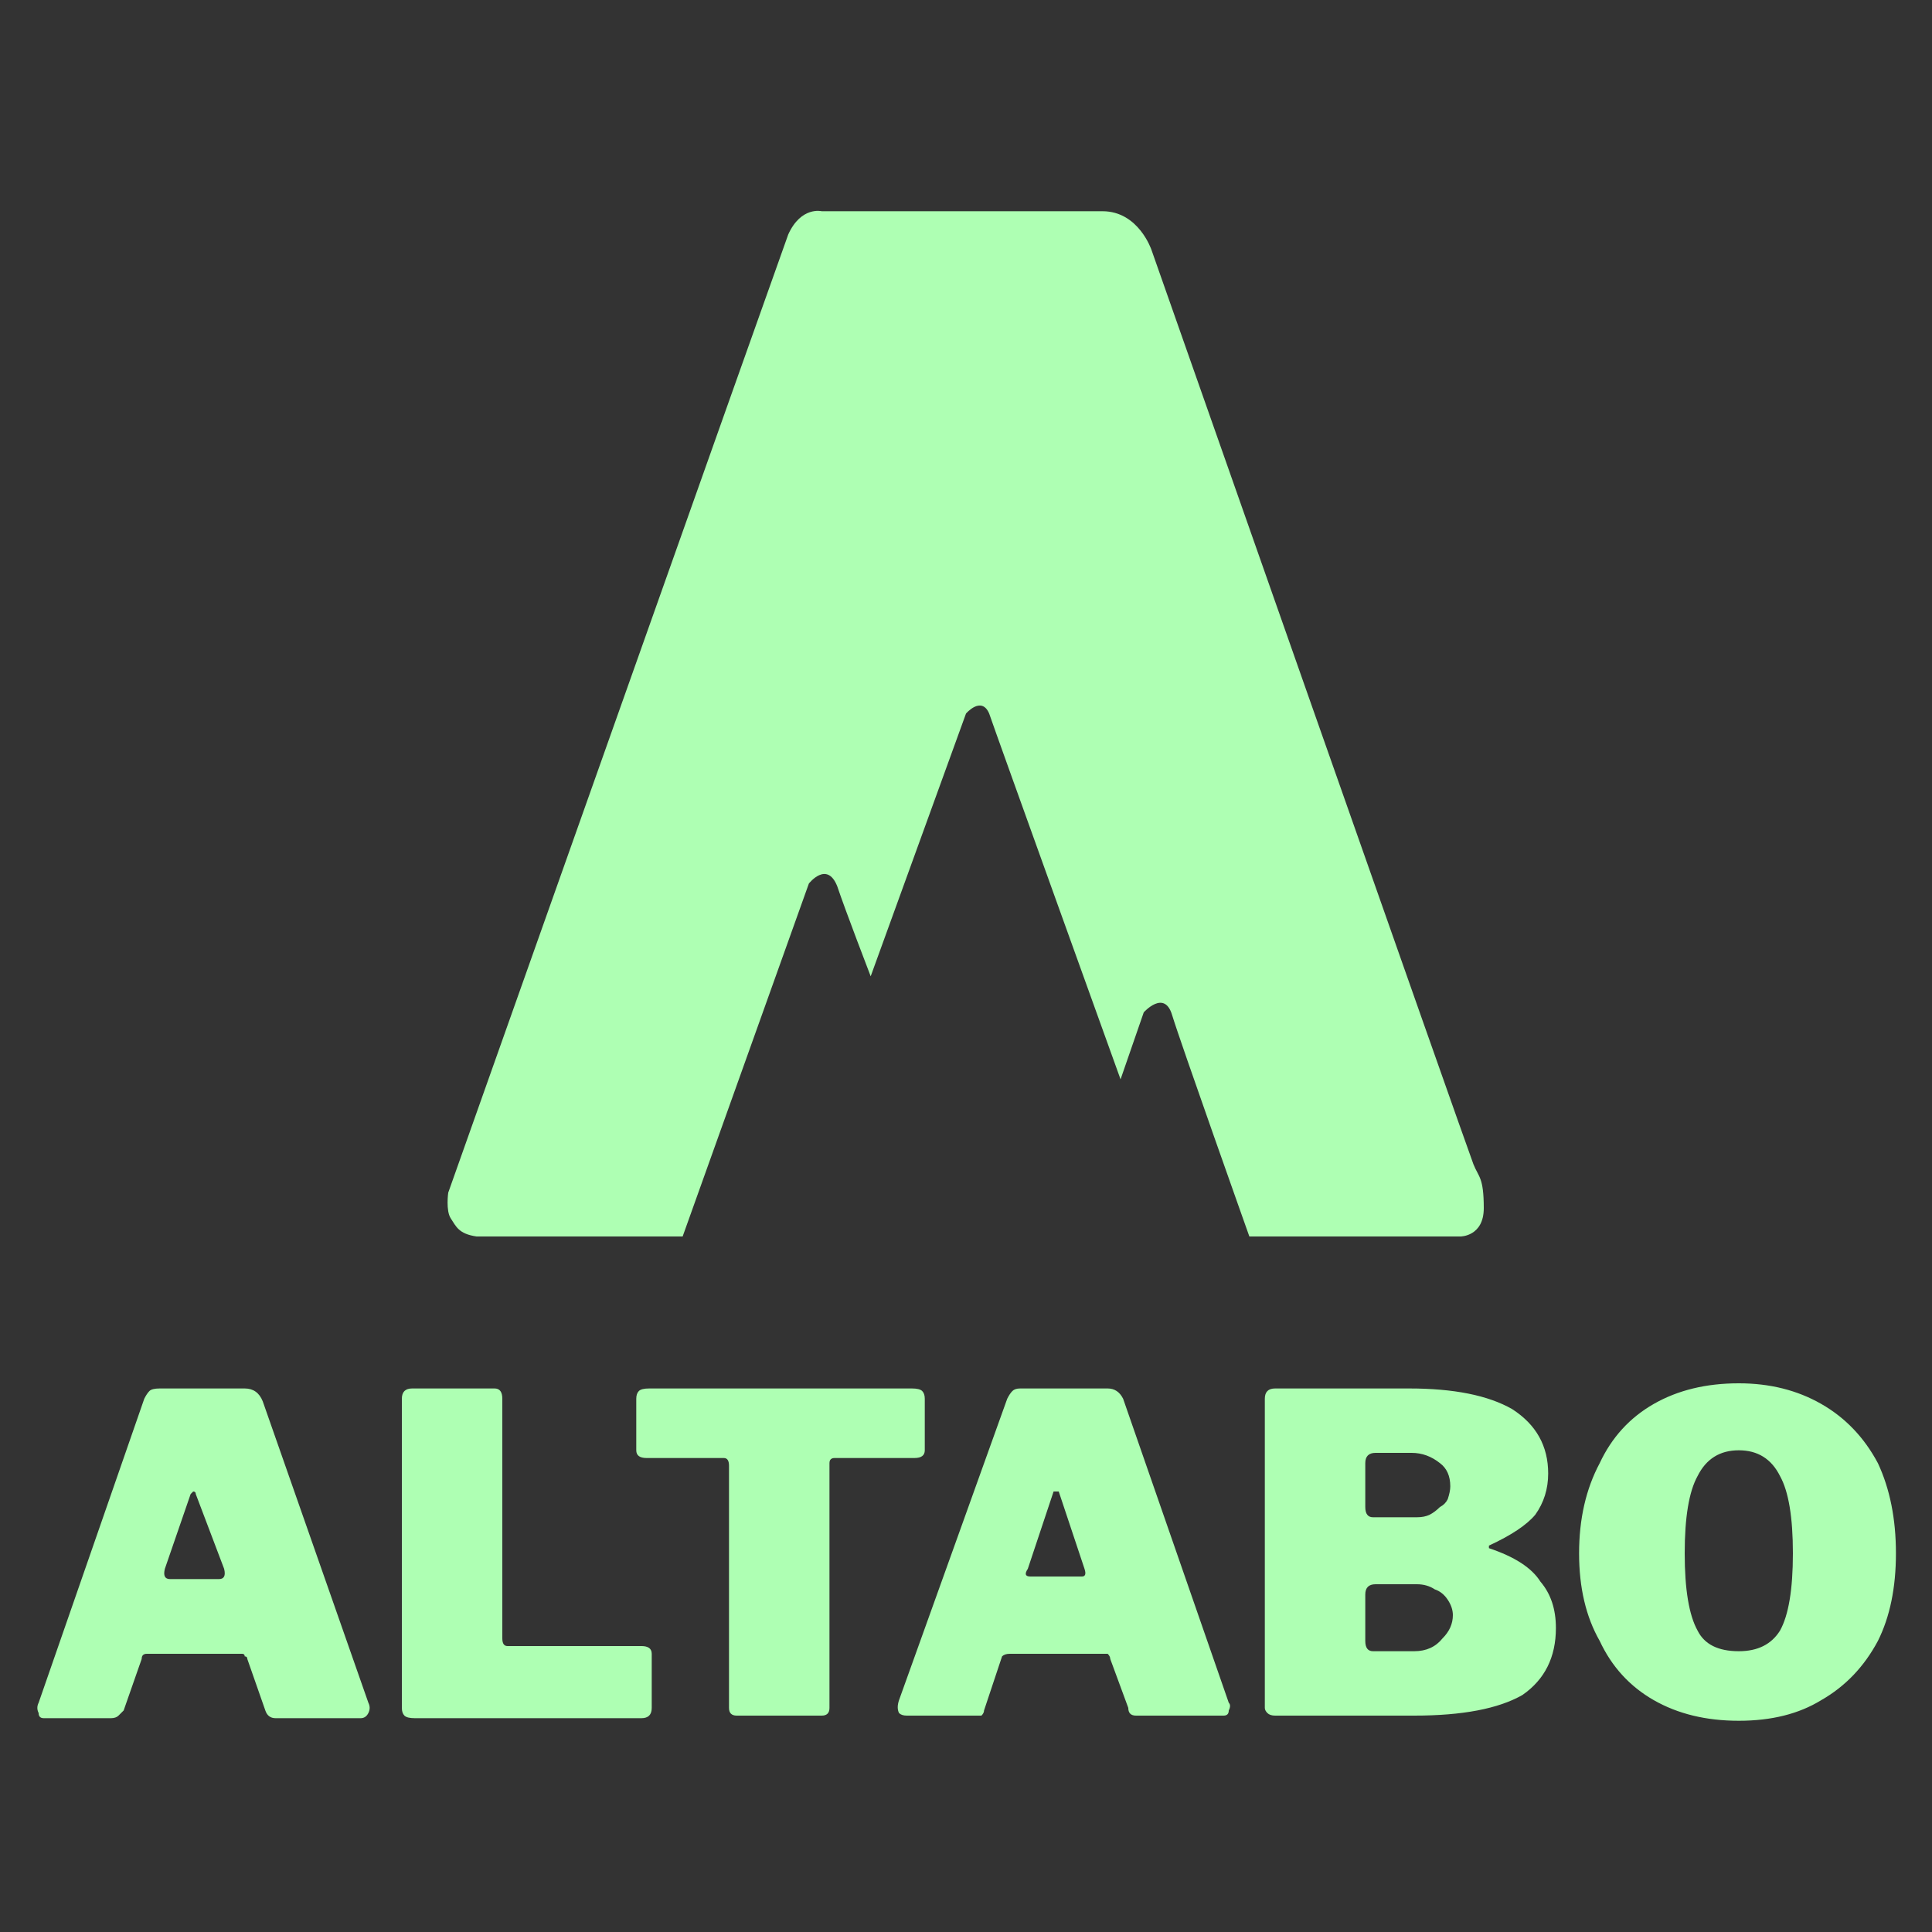
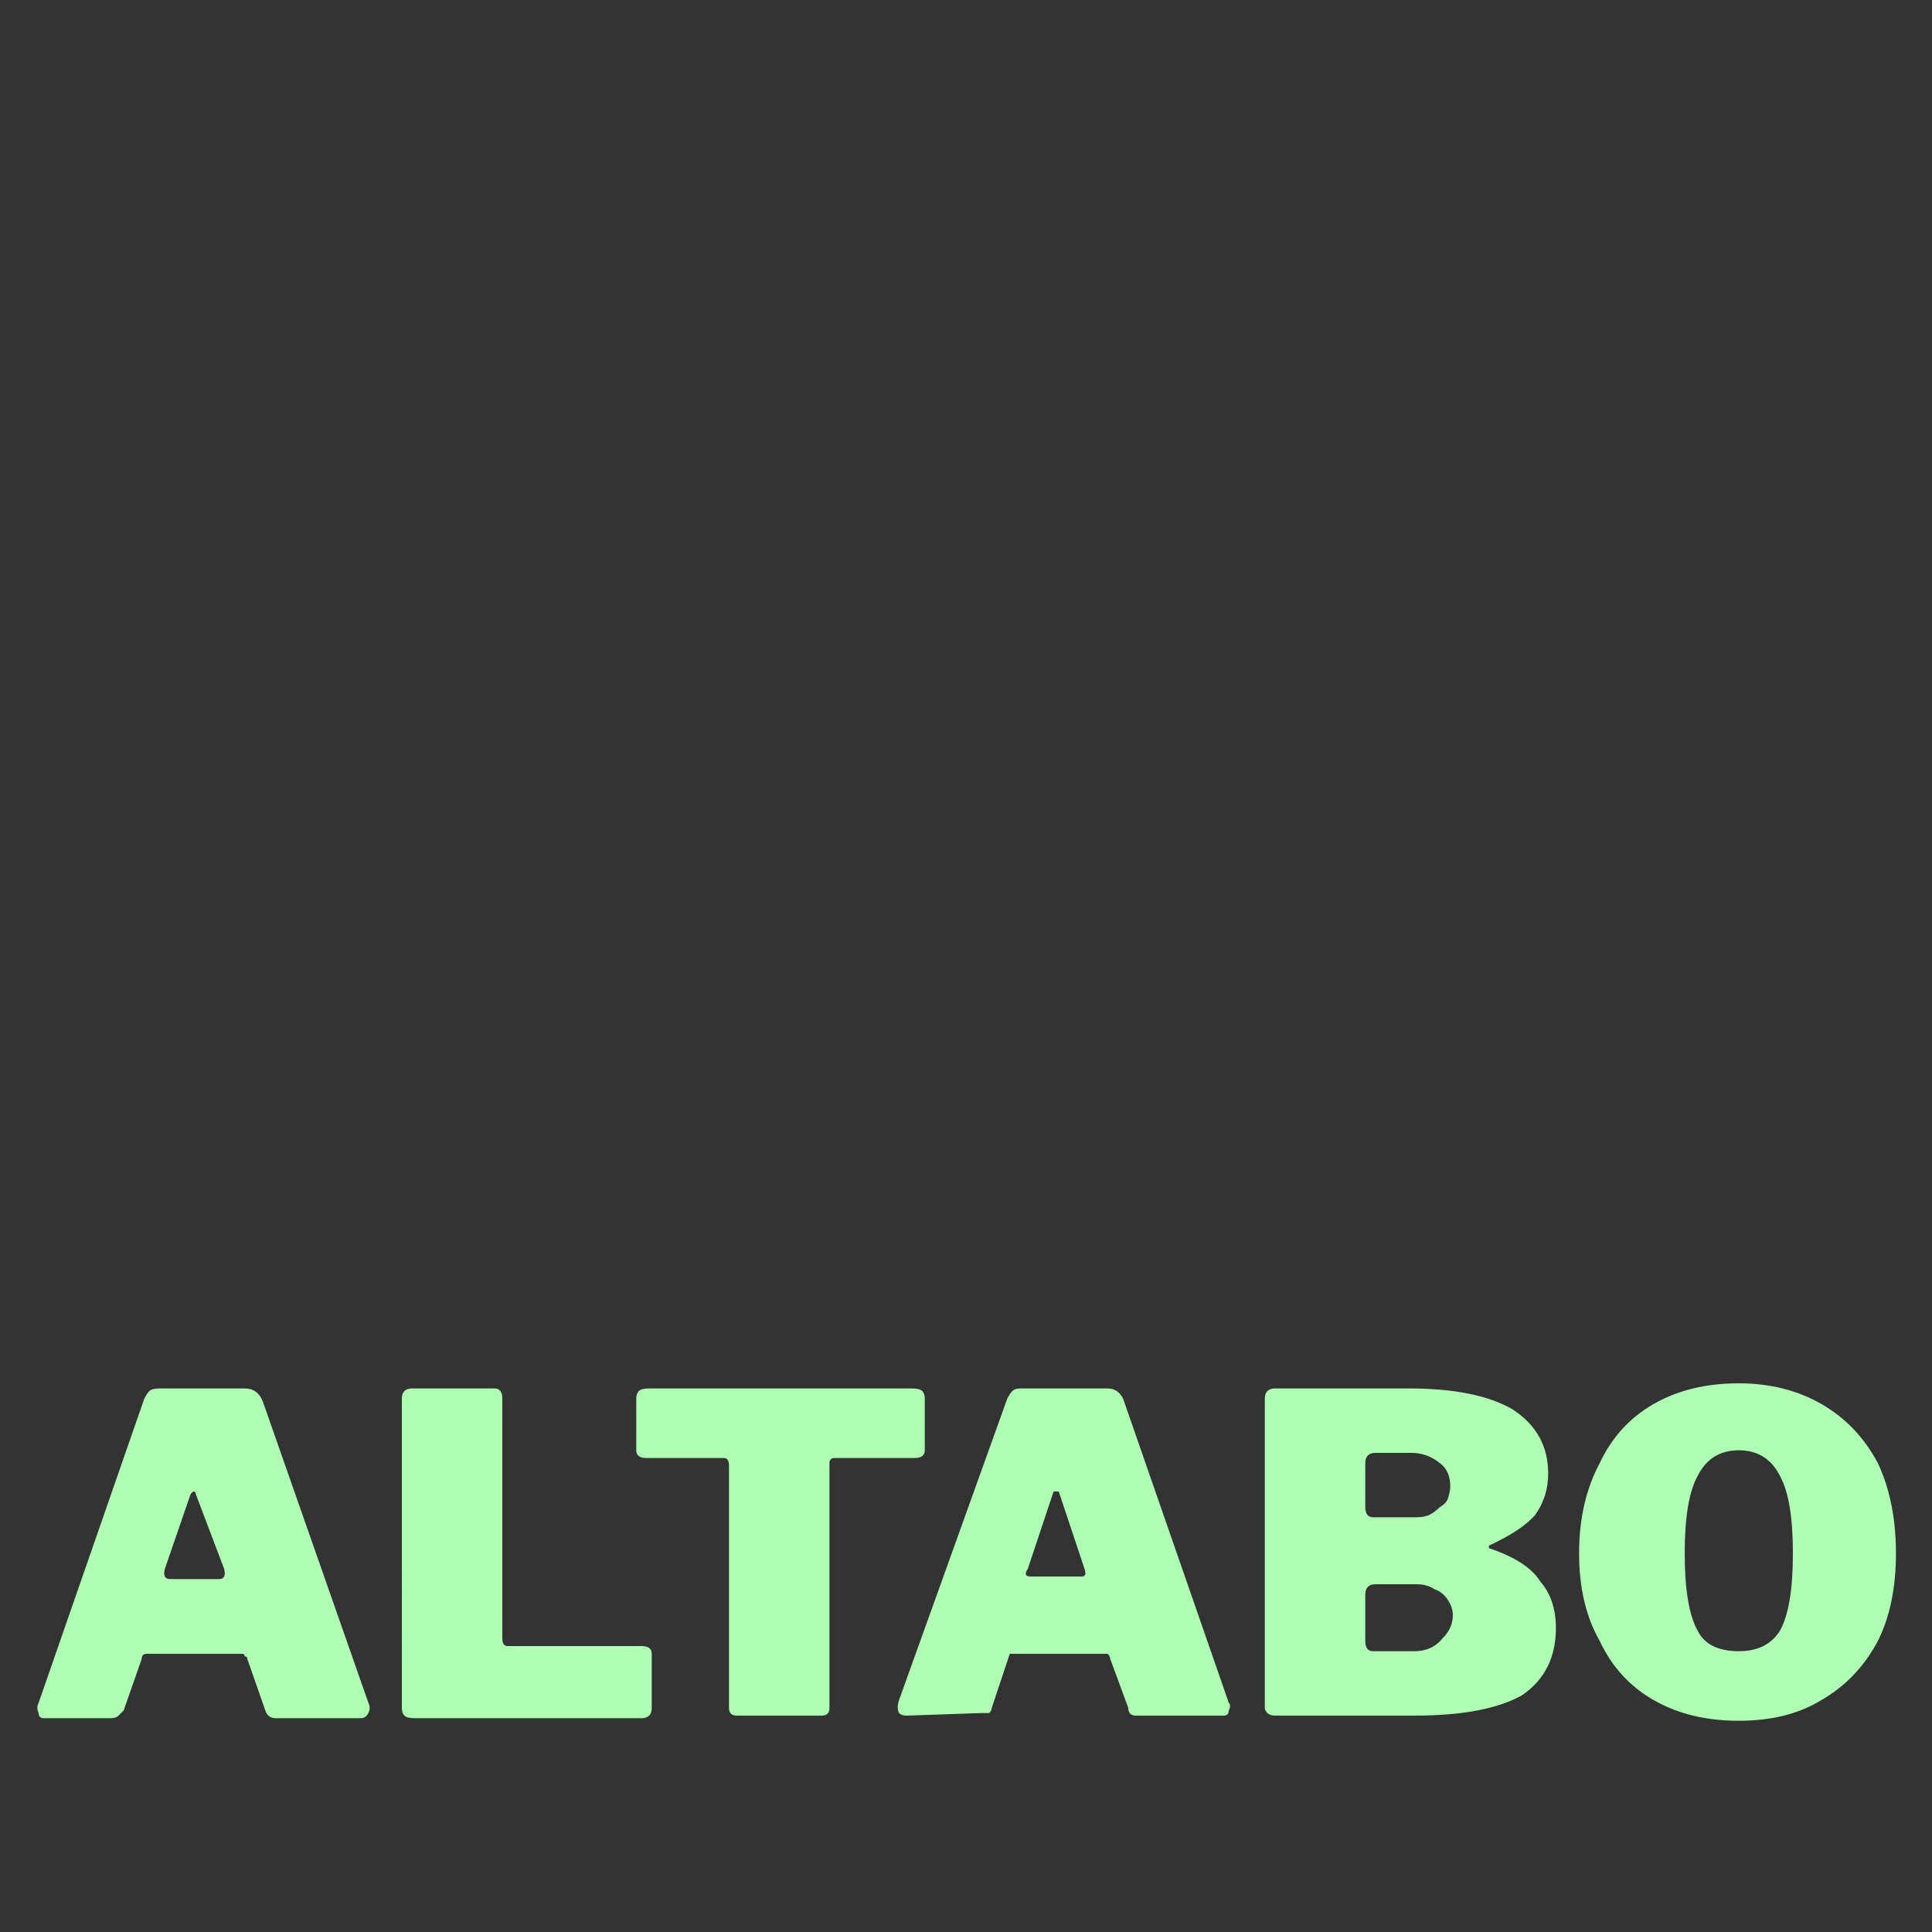
<svg xmlns="http://www.w3.org/2000/svg" version="1.2" viewBox="0 0 75 75" width="75" height="75">
  <rect x="0" y="0" width="75" height="75" fill="#333333" stroke="none" />
  <title>IMG_4450</title>
  <style>
		.s0 { fill: #aeffb3 } 
	</style>
  <g id="Folder 1">
-     <path id="Shape 1" class="s0" d="m26.5 48l4.9-13.7c0 0 0.7-0.9 1.1 0.1 0.3 0.9 1.3 3.5 1.3 3.5l3.7-10.2c0 0 0.6-0.7 0.9 0 0.2 0.6 5.1 14.2 5.1 14.2l0.9-2.6c0 0 0.8-0.9 1.1 0.1 0.3 1 3 8.6 3 8.6h8.2c0 0 0.9 0 0.9-1.1 0-1.2-0.2-1.2-0.4-1.7-0.2-0.5-12.5-35.5-12.5-35.5 0 0-0.5-1.5-1.9-1.5-1.3 0-10.9 0-10.9 0 0 0-0.8-0.2-1.3 0.9-0.4 1.1-13.2 37.2-13.2 37.2 0 0-0.1 0.7 0.1 1 0.2 0.3 0.3 0.6 1 0.7 0.7 0 8 0 8 0z" />
-     <path id="ALTABO" fill-rule="evenodd" class="s0" d="m1.7 66.7q-0.2 0-0.2-0.2-0.1-0.2 0-0.4l4.1-11.8q0.1-0.2 0.2-0.3 0.1-0.1 0.4-0.1h3.3q0.5 0 0.7 0.5l4.1 11.7q0.1 0.2 0 0.4-0.1 0.2-0.3 0.2h-3.3q-0.3 0-0.4-0.3l-0.7-2q0-0.1-0.1-0.1 0-0.1-0.1-0.1h-3.7q-0.2 0-0.2 0.2l-0.7 2q-0.1 0.1-0.2 0.2-0.1 0.1-0.3 0.1zm4.9-5.4h1.9q0.3 0 0.2-0.4l-1.1-2.9q0-0.1-0.1-0.1 0 0-0.1 0.1l-1 2.9q-0.1 0.4 0.2 0.4zm9-7q0-0.4 0.4-0.4h3.2q0.3 0 0.3 0.4v9.3q0 0.3 0.2 0.3h5.2q0.4 0 0.4 0.3v2.1q0 0.2-0.1 0.3-0.1 0.1-0.3 0.1h-8.8q-0.3 0-0.4-0.1-0.1-0.1-0.1-0.3zm9.1 2v-2q0-0.2 0.1-0.3 0.1-0.1 0.4-0.1h10.2q0.3 0 0.4 0.1 0.1 0.1 0.1 0.3v2q0 0.3-0.4 0.3h-3.1q-0.2 0-0.2 0.2v9.5q0 0.3-0.3 0.3h-3.3q-0.3 0-0.3-0.3v-9.4q0-0.3-0.2-0.3h-3q-0.4 0-0.4-0.3zm10.5 10.3q-0.2 0-0.3-0.1-0.1-0.2 0-0.5l4.2-11.7q0.1-0.2 0.2-0.3 0.1-0.1 0.3-0.1h3.4q0.4 0 0.6 0.4l4.1 11.8q0.1 0.1 0 0.3 0 0.2-0.2 0.2h-3.4q-0.3 0-0.3-0.3l-0.7-1.9q0-0.1-0.1-0.2 0 0-0.2 0h-3.6q-0.2 0-0.3 0.1l-0.7 2.1q0 0.1-0.1 0.2-0.1 0-0.3 0zm4.8-5.4h2q0.2 0 0.1-0.3l-1-3q0 0-0.1 0-0.1 0-0.1 0l-1 3q-0.2 0.3 0.1 0.3zm9.5 5.4q-0.2 0-0.3-0.1-0.1-0.1-0.1-0.2v-12q0-0.2 0.1-0.3 0.1-0.1 0.3-0.1h5.2q2.6 0 4 0.8 1.4 0.9 1.4 2.5 0 0.9-0.5 1.6-0.5 0.6-1.8 1.2 0 0 0 0.1 0 0 0 0 1.5 0.5 2 1.3 0.6 0.7 0.6 1.8 0 1.7-1.3 2.6-1.4 0.8-4.2 0.8zm3.8-2.5h1.6q0.7 0 1.1-0.5 0.4-0.4 0.4-0.9 0-0.3-0.2-0.6-0.2-0.3-0.5-0.4-0.3-0.2-0.7-0.2h-1.6q-0.4 0-0.4 0.4v1.8q0 0.4 0.3 0.4zm0-5.2h1.7q0.3 0 0.5-0.1 0.2-0.1 0.4-0.3 0.2-0.1 0.3-0.3 0.1-0.3 0.1-0.5 0-0.6-0.4-0.9-0.5-0.4-1.1-0.4h-1.4q-0.4 0-0.4 0.4v1.7q0 0.4 0.3 0.4zm14.2 7.9q-1.9 0-3.3-0.8-1.4-0.8-2.1-2.3-0.8-1.4-0.8-3.4 0-2 0.8-3.5 0.7-1.5 2.1-2.3 1.4-0.8 3.3-0.8 1.8 0 3.2 0.8 1.4 0.8 2.2 2.3 0.7 1.5 0.7 3.5 0 2-0.7 3.4-0.8 1.5-2.2 2.3-1.3 0.8-3.2 0.8zm0-2.7q1.1 0 1.6-0.8 0.5-0.9 0.5-3 0-2.1-0.5-3-0.5-1-1.6-1-1.1 0-1.6 1-0.5 0.9-0.5 3 0 2.1 0.5 3 0.4 0.8 1.6 0.8z" />
+     <path id="ALTABO" fill-rule="evenodd" class="s0" d="m1.7 66.7q-0.2 0-0.2-0.2-0.1-0.2 0-0.4l4.1-11.8q0.1-0.2 0.2-0.3 0.1-0.1 0.4-0.1h3.3q0.5 0 0.7 0.5l4.1 11.7q0.1 0.2 0 0.4-0.1 0.2-0.3 0.2h-3.3q-0.3 0-0.4-0.3l-0.7-2q0-0.1-0.1-0.1 0-0.1-0.1-0.1h-3.7q-0.2 0-0.2 0.2l-0.7 2q-0.1 0.1-0.2 0.2-0.1 0.1-0.3 0.1zm4.9-5.4h1.9q0.3 0 0.2-0.4l-1.1-2.9q0-0.1-0.1-0.1 0 0-0.1 0.1l-1 2.9q-0.1 0.4 0.2 0.4zm9-7q0-0.4 0.4-0.4h3.2q0.3 0 0.3 0.4v9.3q0 0.3 0.2 0.3h5.2q0.4 0 0.4 0.3v2.1q0 0.2-0.1 0.3-0.1 0.1-0.3 0.1h-8.8q-0.3 0-0.4-0.1-0.1-0.1-0.1-0.3zm9.1 2v-2q0-0.2 0.1-0.3 0.1-0.1 0.4-0.1h10.2q0.3 0 0.4 0.1 0.1 0.1 0.1 0.3v2q0 0.3-0.4 0.3h-3.1q-0.2 0-0.2 0.2v9.5q0 0.3-0.3 0.3h-3.3q-0.3 0-0.3-0.3v-9.4q0-0.3-0.2-0.3h-3q-0.4 0-0.4-0.3zm10.5 10.3q-0.2 0-0.3-0.1-0.1-0.2 0-0.5l4.2-11.7q0.1-0.2 0.2-0.3 0.1-0.1 0.3-0.1h3.4q0.4 0 0.6 0.4l4.1 11.8q0.1 0.1 0 0.3 0 0.2-0.2 0.2h-3.4q-0.3 0-0.3-0.3l-0.7-1.9q0-0.1-0.1-0.2 0 0-0.2 0h-3.6l-0.7 2.1q0 0.1-0.1 0.2-0.1 0-0.3 0zm4.8-5.4h2q0.2 0 0.1-0.3l-1-3q0 0-0.1 0-0.1 0-0.1 0l-1 3q-0.2 0.3 0.1 0.3zm9.5 5.4q-0.2 0-0.3-0.1-0.1-0.1-0.1-0.2v-12q0-0.2 0.1-0.3 0.1-0.1 0.3-0.1h5.2q2.6 0 4 0.8 1.4 0.9 1.4 2.5 0 0.9-0.5 1.6-0.5 0.6-1.8 1.2 0 0 0 0.1 0 0 0 0 1.5 0.5 2 1.3 0.6 0.7 0.6 1.8 0 1.7-1.3 2.6-1.4 0.8-4.2 0.8zm3.8-2.5h1.6q0.7 0 1.1-0.5 0.4-0.4 0.4-0.9 0-0.3-0.2-0.6-0.2-0.3-0.5-0.4-0.3-0.2-0.7-0.2h-1.6q-0.4 0-0.4 0.4v1.8q0 0.4 0.3 0.4zm0-5.2h1.7q0.3 0 0.5-0.1 0.2-0.1 0.4-0.3 0.2-0.1 0.3-0.3 0.1-0.3 0.1-0.5 0-0.6-0.4-0.9-0.5-0.4-1.1-0.4h-1.4q-0.4 0-0.4 0.4v1.7q0 0.4 0.3 0.4zm14.2 7.9q-1.9 0-3.3-0.8-1.4-0.8-2.1-2.3-0.8-1.4-0.8-3.4 0-2 0.8-3.5 0.7-1.5 2.1-2.3 1.4-0.8 3.3-0.8 1.8 0 3.2 0.8 1.4 0.8 2.2 2.3 0.7 1.5 0.7 3.5 0 2-0.7 3.4-0.8 1.5-2.2 2.3-1.3 0.8-3.2 0.8zm0-2.7q1.1 0 1.6-0.8 0.5-0.9 0.5-3 0-2.1-0.5-3-0.5-1-1.6-1-1.1 0-1.6 1-0.5 0.9-0.5 3 0 2.1 0.5 3 0.4 0.8 1.6 0.8z" />
  </g>
</svg>